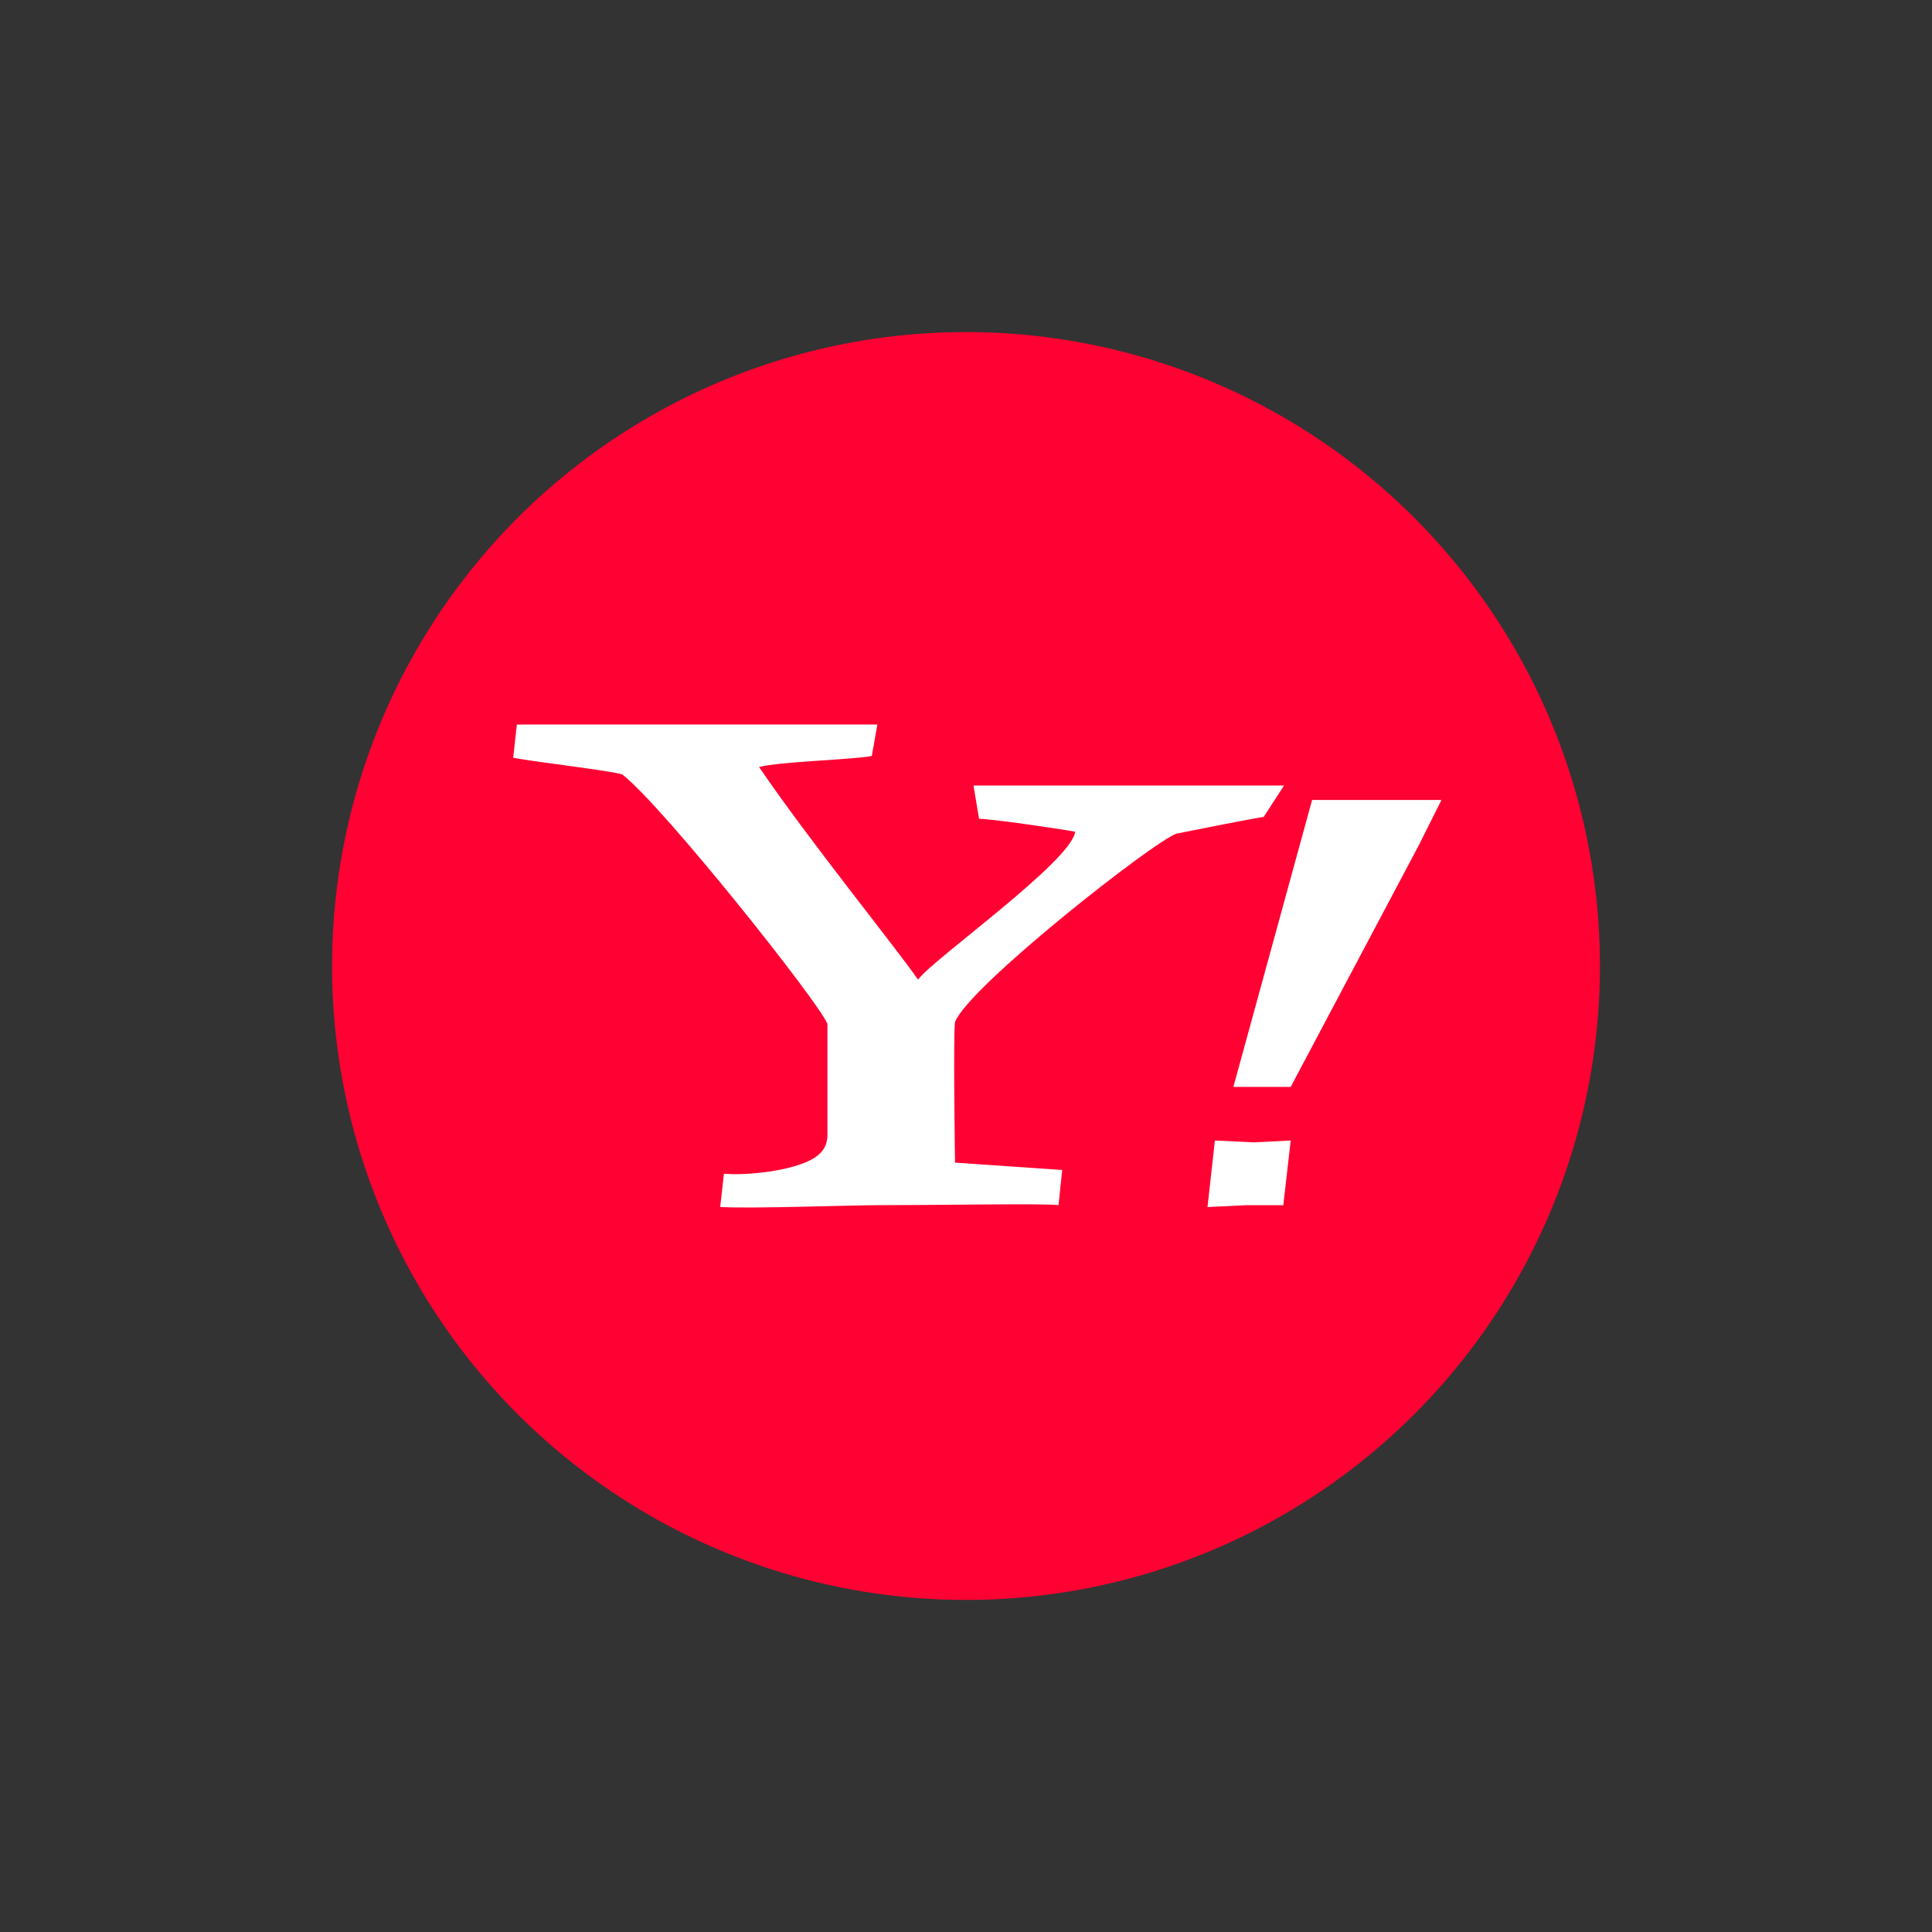
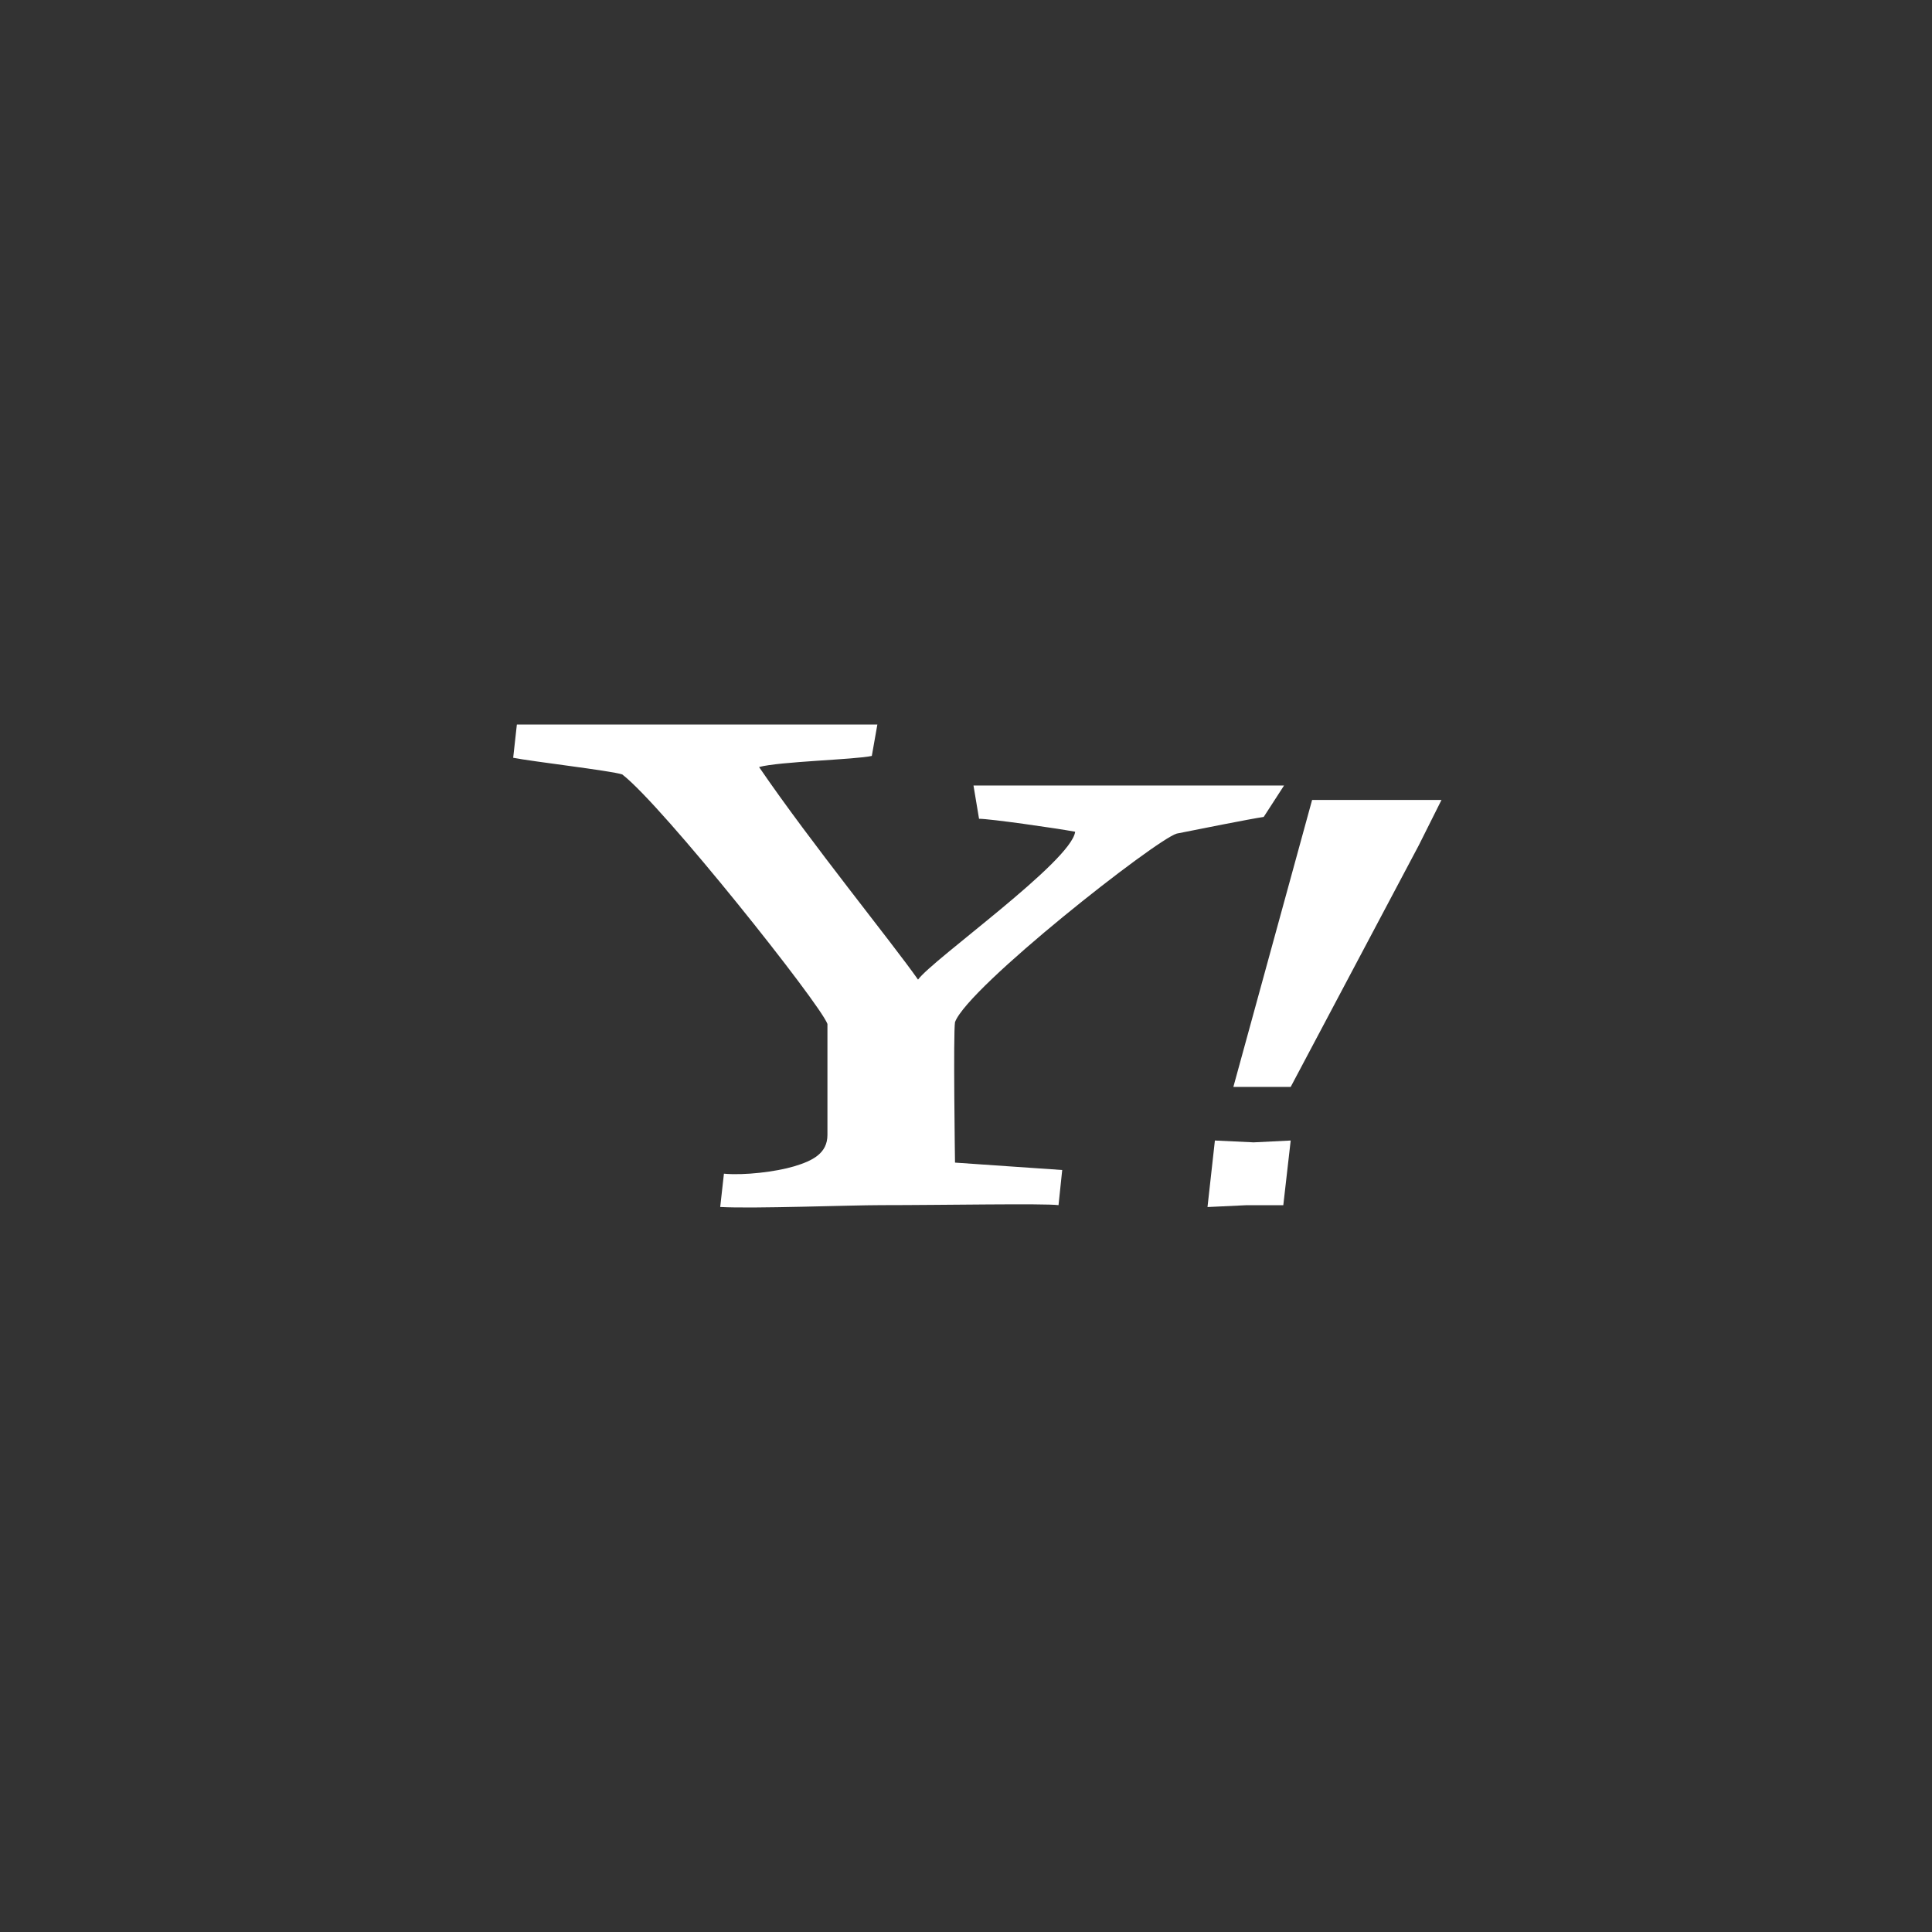
<svg xmlns="http://www.w3.org/2000/svg" width="64" height="64" viewBox="0 0 64 64" fill="none">
  <rect x="0" y="0" width="64" height="64" fill="#333333" stroke="none" />
-   <circle cx="32" cy="32" r="21" fill="#FF0132" />
  <path d="M41.286 39.924L40 39.985L40.245 37.781L41.531 37.842L42.756 37.781L42.511 39.924H41.286ZM42.756 36.005H40.857L43.465 26.5H47.751L47 28L42.756 36.005Z" fill="white" />
  <path d="M41.862 27.062C41.434 27.123 39.596 27.491 38.984 27.613C38.31 27.797 32.064 32.696 31.636 33.859C31.574 34.227 31.636 38.513 31.636 38.513L35.187 38.758L35.065 39.922C34.575 39.86 31.268 39.922 29.186 39.922C28.145 39.922 24.961 40.044 23.858 39.983L23.981 38.88C24.655 38.942 25.696 38.819 26.308 38.636C26.92 38.452 27.41 38.207 27.41 37.595V33.92C27.165 33.247 21.96 26.695 20.613 25.654C20.246 25.531 17.612 25.225 17 25.102L17.122 24H29.064L28.88 25.041C28.329 25.164 25.818 25.225 25.145 25.409C26.859 27.919 29.554 31.226 30.411 32.451C30.901 31.777 35.494 28.532 35.616 27.552C34.942 27.429 32.799 27.123 32.432 27.123L32.248 26.021H42.536L41.862 27.062Z" fill="white" />
</svg>